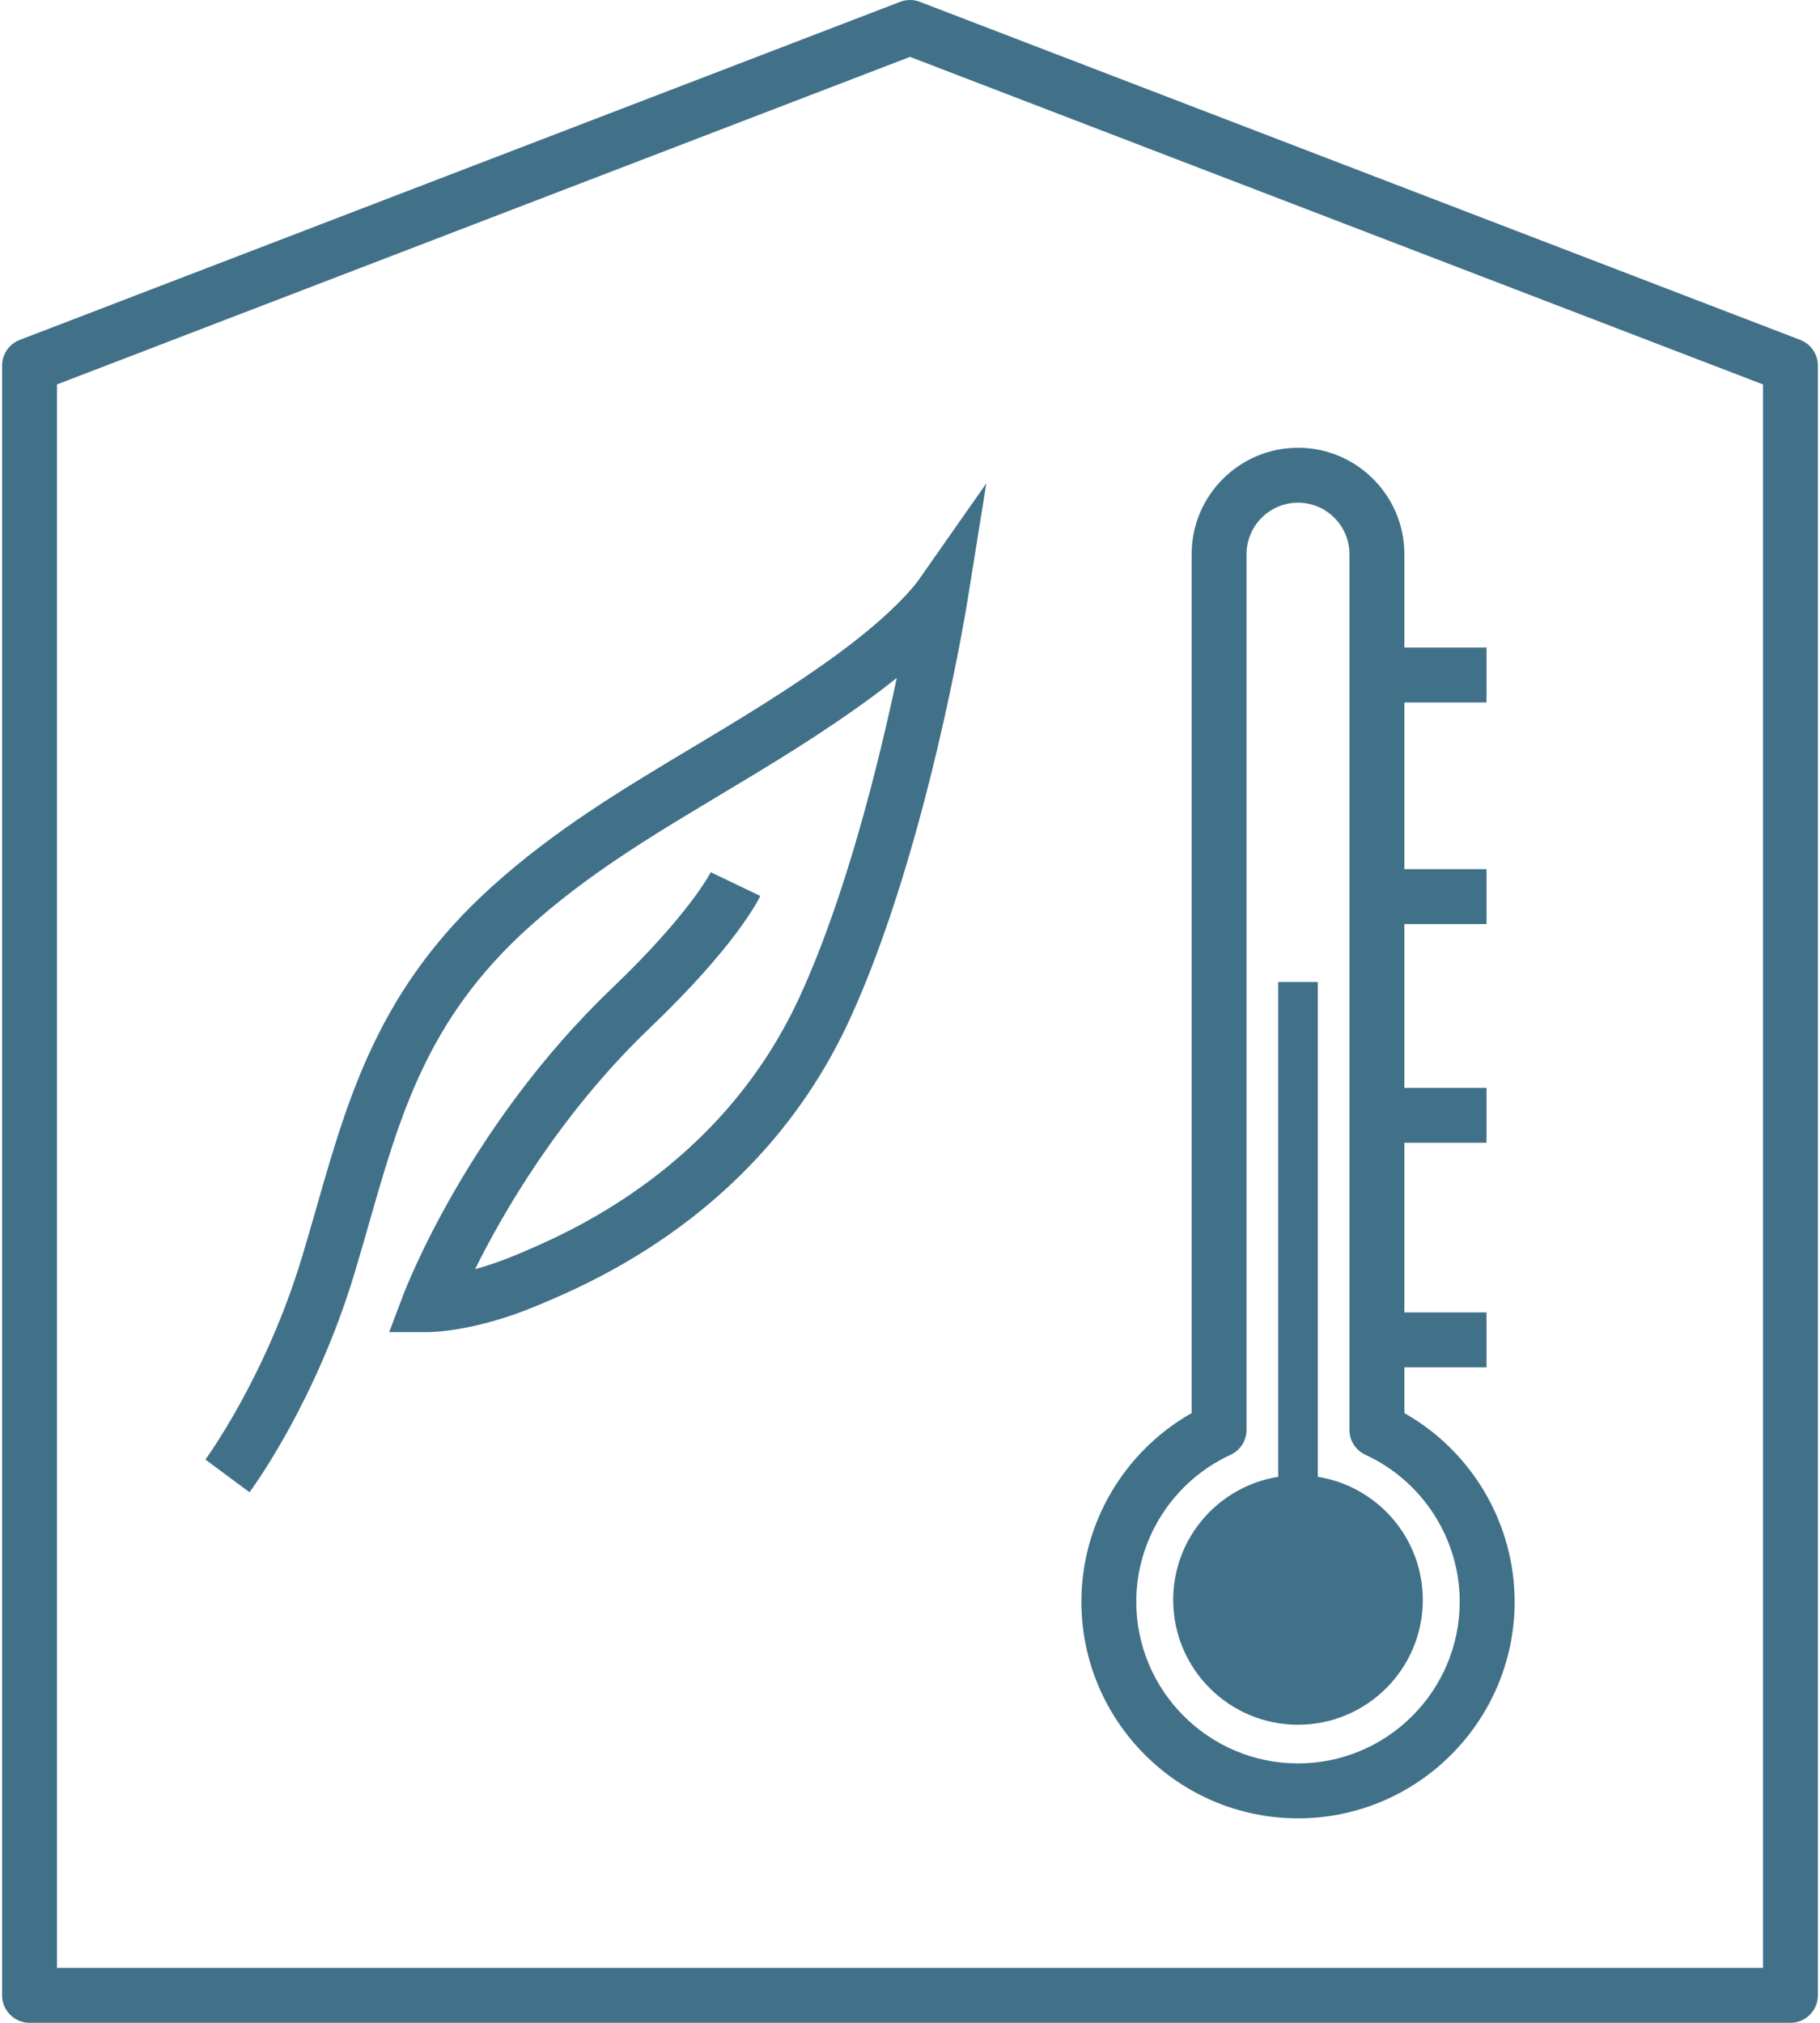
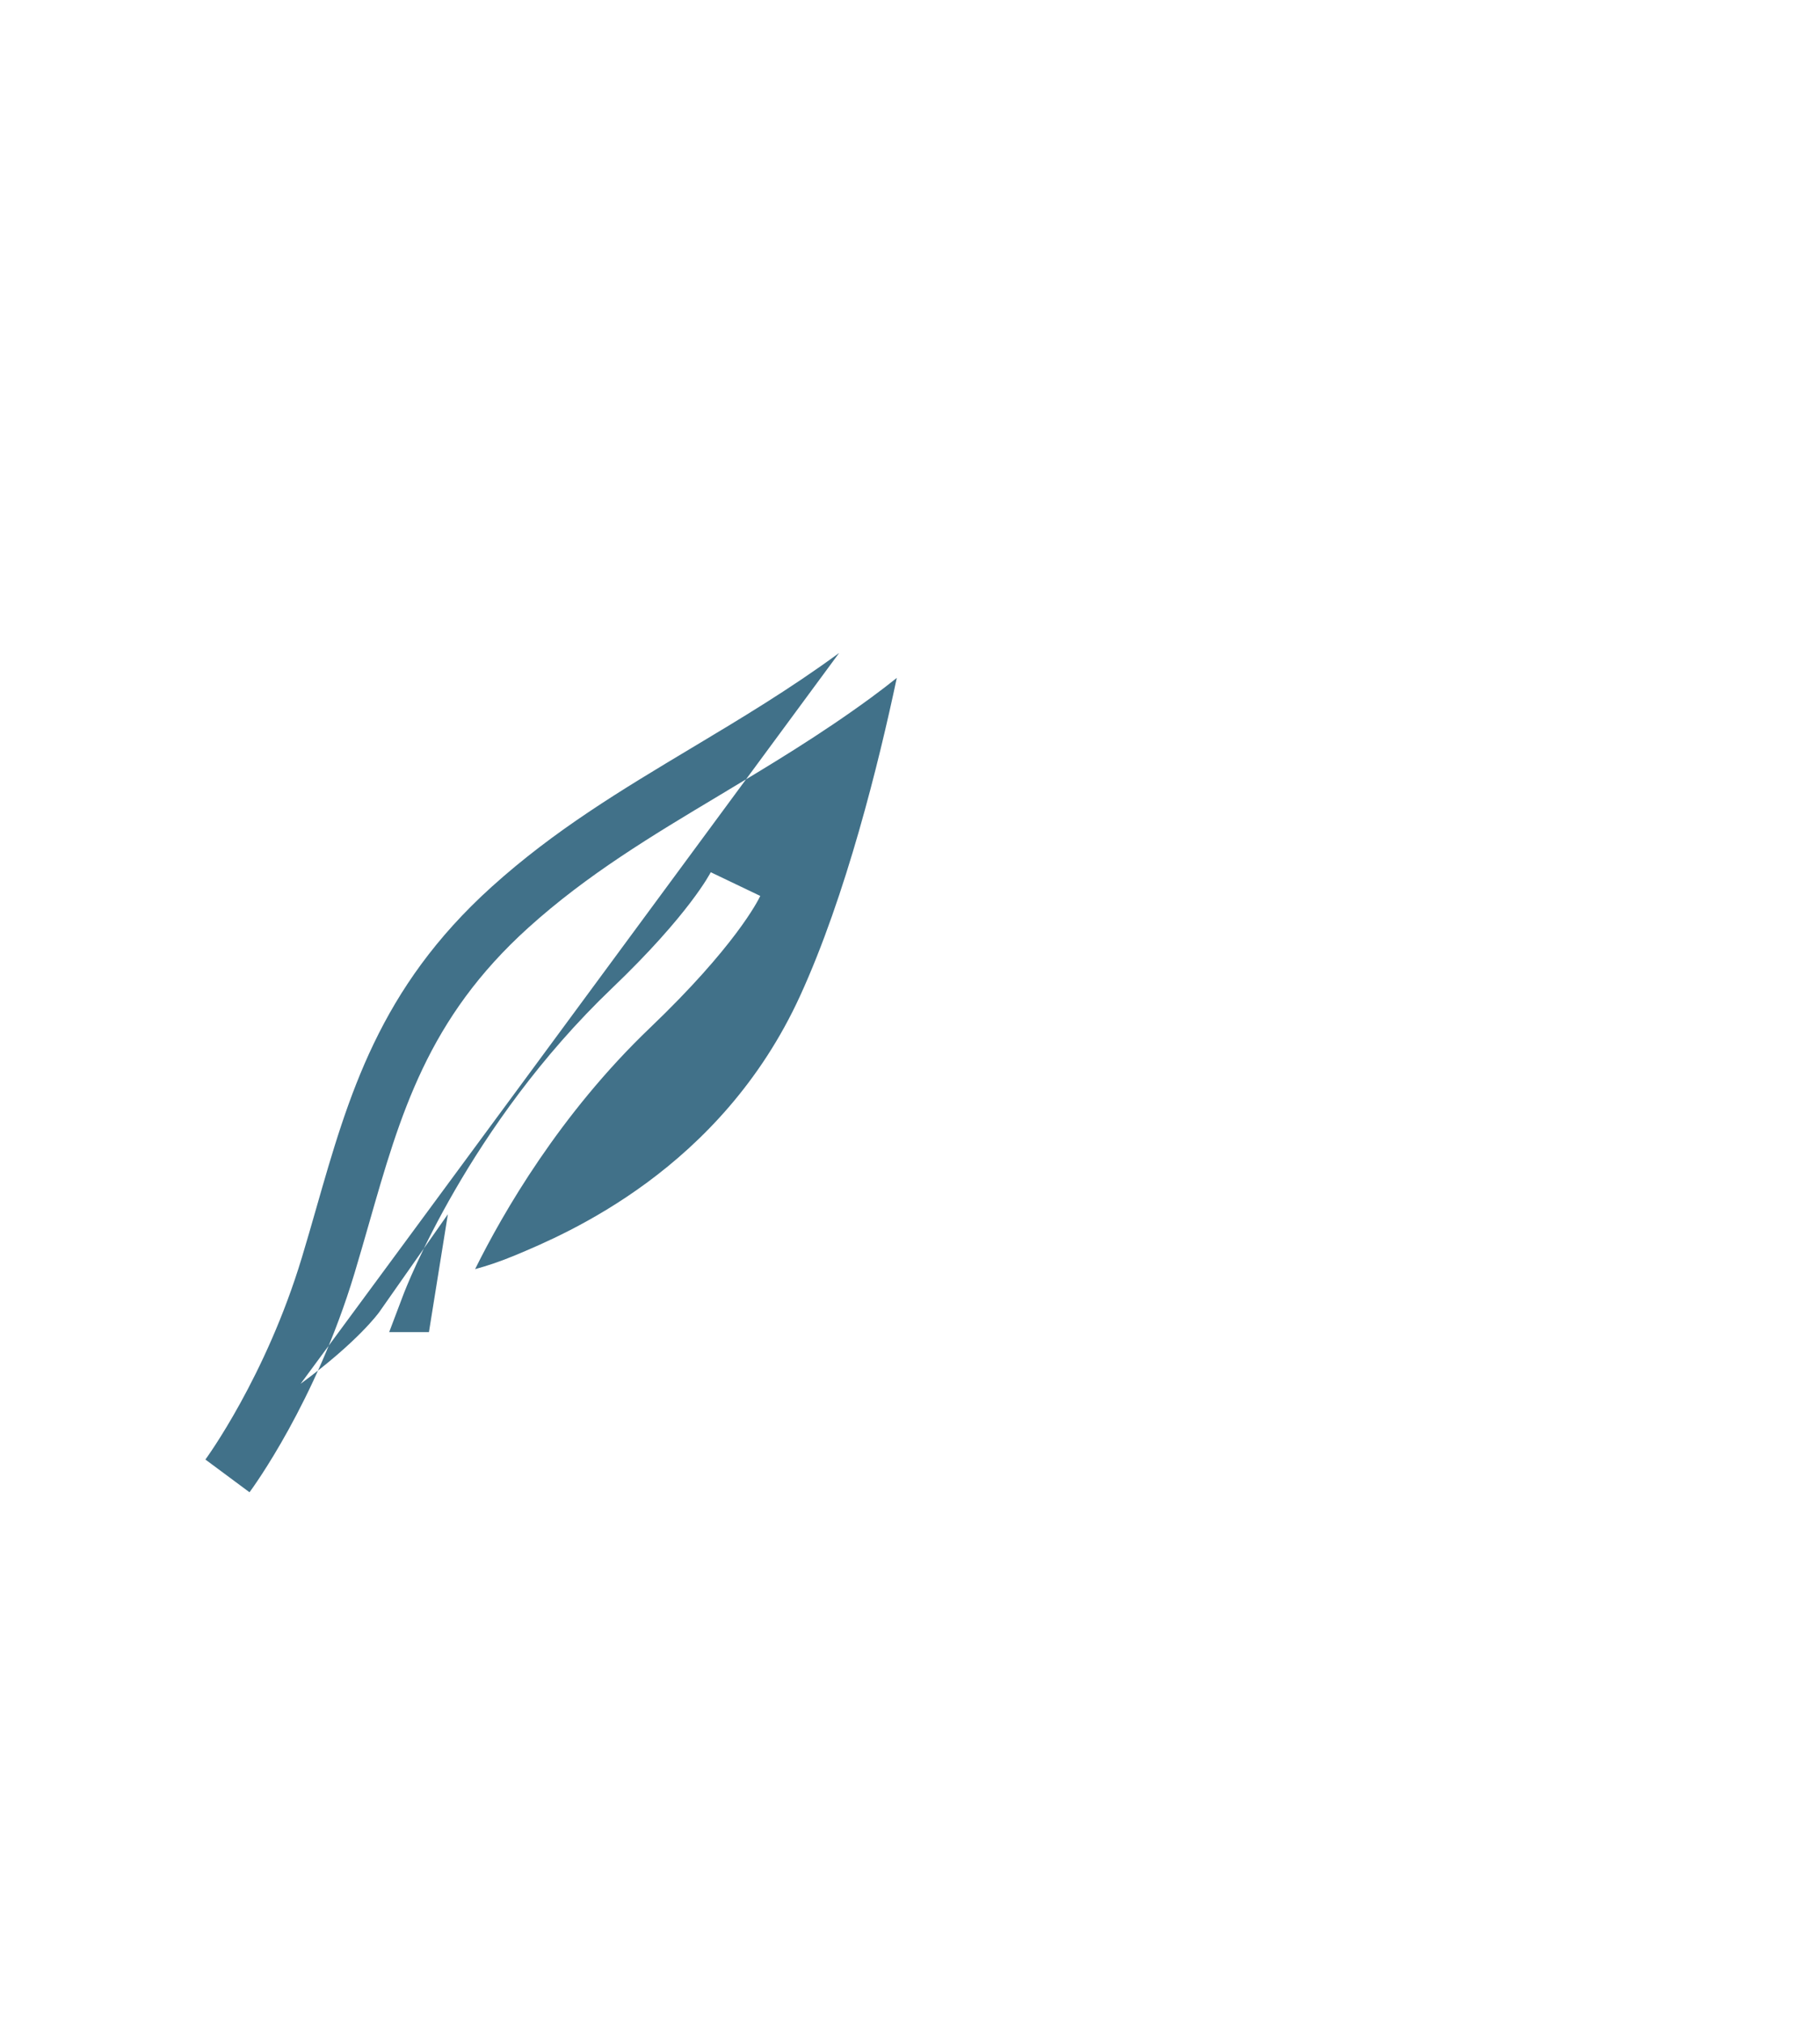
<svg xmlns="http://www.w3.org/2000/svg" id="Ebene_2" version="1.1" viewBox="0 0 99.213 110.492" width="90" height="100">
-   <path d="M98.251,18.567L50.144.1c-.348-.133-.729-.133-1.076,0L.962,18.567c-.579.223-.962.779-.962,1.4v89.024c0,.828.672,1.5,1.5,1.5h96.212c.828,0,1.5-.672,1.5-1.5V19.968c0-.621-.383-1.178-.962-1.4ZM96.212,107.492H3V20.998L49.606,3.107l46.606,17.892v86.493Z" fill="#417189" />
-   <path d="M45.735,35.666c-2.693,1.976-5.424,3.61-8.064,5.191-3.852,2.307-7.49,4.486-10.92,7.582-6.146,5.548-7.822,11.395-9.594,17.586-.251.876-.504,1.759-.774,2.65-1.974,6.545-5.242,11.003-5.275,11.048l2.41,1.788c.146-.196,3.605-4.896,5.739-11.969.273-.906.529-1.803.784-2.691,1.723-6.017,3.211-11.213,8.72-16.185,3.212-2.899,6.729-5.006,10.452-7.235,2.699-1.616,5.49-3.287,8.297-5.347.502-.368.96-.722,1.375-1.056-.986,4.655-2.772,11.886-5.283,17.368-4.339,9.476-12.787,13.008-15.564,14.169-.814.34-1.554.584-2.194.758,1.52-3.067,4.628-8.468,9.547-13.171,4.65-4.443,5.907-6.943,6.035-7.214l-2.706-1.295c-.011.022-1.153,2.281-5.401,6.341-7.839,7.491-11.258,16.373-11.4,16.747l-.769,2.031h2.172c.101,0,2.494-.017,5.874-1.43,3.043-1.272,12.307-5.145,17.134-15.688,4.17-9.105,6.323-22.246,6.412-22.801l1.035-6.439-3.751,5.348c-.011.016-1.14,1.6-4.294,3.914Z" fill="#417189" />
-   <path d="M70.806,94.209c3.766,0,6.819-3.053,6.819-6.818,0-3.396-2.486-6.204-5.736-6.724v-27.028h-2.166v27.028c-3.25.52-5.736,3.328-5.736,6.724,0,3.765,3.053,6.818,6.819,6.818Z" fill="#417189" />
-   <path d="M70.806,99.322c6.526,0,11.837-5.31,11.837-11.835,0-4.271-2.335-8.215-6.025-10.301v-2.499h4.489v-3h-4.489v-9.266h4.489v-3h-4.489v-8.946h4.489v-3h-4.489v-9.105h4.489v-3h-4.489v-5.101c0-3.204-2.607-5.811-5.811-5.811s-5.811,2.606-5.811,5.811v46.917c-3.69,2.086-6.025,6.029-6.025,10.301,0,6.525,5.31,11.835,11.837,11.835ZM67.122,79.464c.532-.245.873-.776.873-1.362V30.269c0-1.55,1.261-2.811,2.811-2.811s2.811,1.261,2.811,2.811v47.833c0,.586.341,1.117.873,1.362,3.129,1.441,5.152,4.59,5.152,8.022,0,4.872-3.964,8.835-8.836,8.835s-8.836-3.963-8.836-8.835c0-3.433,2.023-6.581,5.152-8.022Z" fill="#417189" />
+   <path d="M45.735,35.666c-2.693,1.976-5.424,3.61-8.064,5.191-3.852,2.307-7.49,4.486-10.92,7.582-6.146,5.548-7.822,11.395-9.594,17.586-.251.876-.504,1.759-.774,2.65-1.974,6.545-5.242,11.003-5.275,11.048l2.41,1.788c.146-.196,3.605-4.896,5.739-11.969.273-.906.529-1.803.784-2.691,1.723-6.017,3.211-11.213,8.72-16.185,3.212-2.899,6.729-5.006,10.452-7.235,2.699-1.616,5.49-3.287,8.297-5.347.502-.368.96-.722,1.375-1.056-.986,4.655-2.772,11.886-5.283,17.368-4.339,9.476-12.787,13.008-15.564,14.169-.814.34-1.554.584-2.194.758,1.52-3.067,4.628-8.468,9.547-13.171,4.65-4.443,5.907-6.943,6.035-7.214l-2.706-1.295c-.011.022-1.153,2.281-5.401,6.341-7.839,7.491-11.258,16.373-11.4,16.747l-.769,2.031h2.172l1.035-6.439-3.751,5.348c-.011.016-1.14,1.6-4.294,3.914Z" fill="#417189" />
</svg>